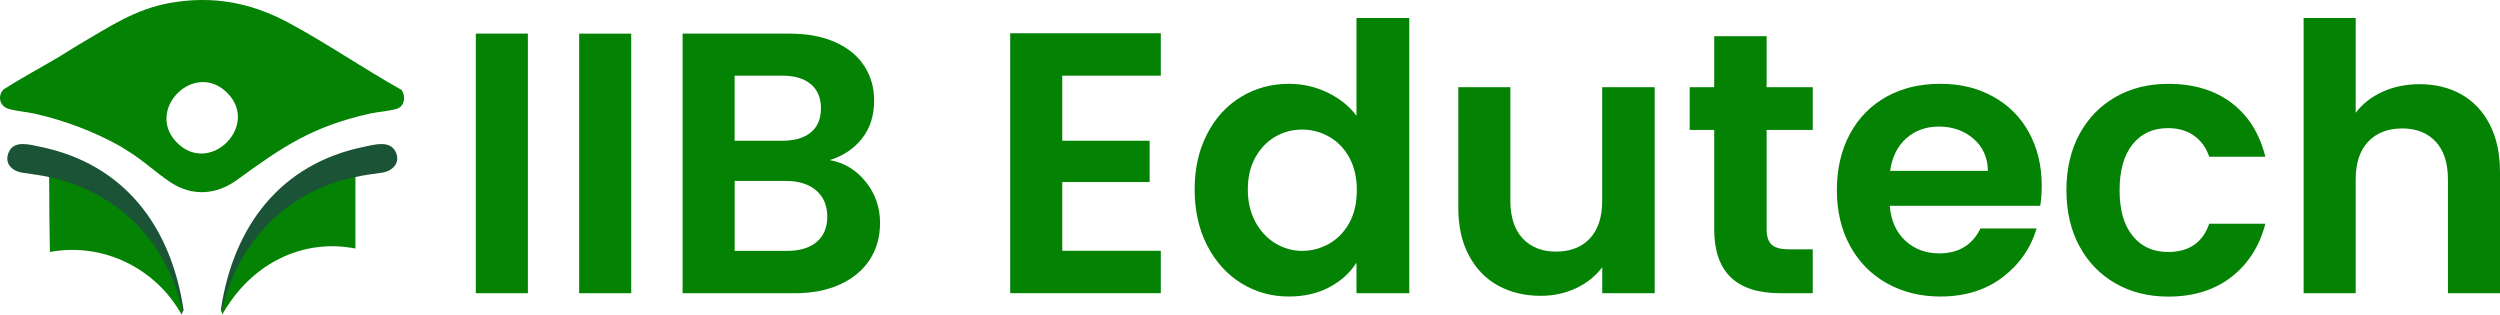
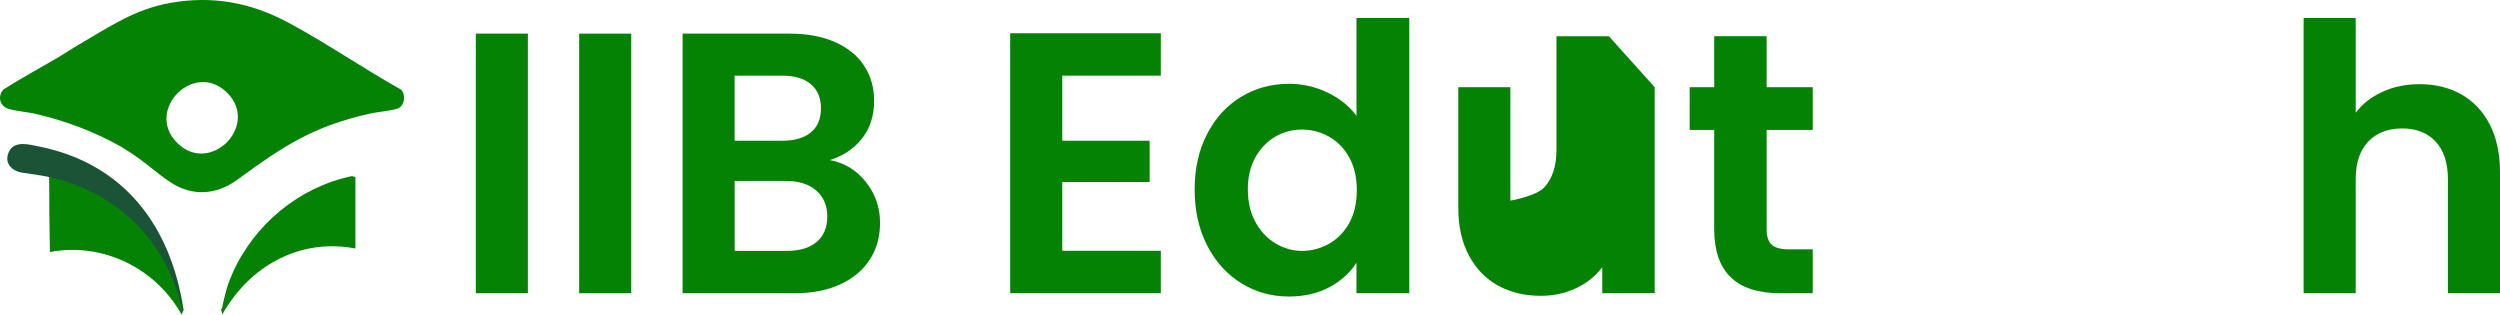
<svg xmlns="http://www.w3.org/2000/svg" id="Layer_2" data-name="Layer 2" viewBox="0 0 607.38 76.42">
  <defs>
    <style>      .cls-1 {        fill: #038203;      }      .cls-2 {        fill: #1a5336;      }    </style>
  </defs>
  <g id="Layer_1-2" data-name="Layer 1">
    <g>
      <g>
        <path class="cls-1" d="M97.52,21.82c-9.22-5.15-18.2-11.36-27.5-16.34C60.94.62,51.7-1.1,41.45.69c-8.72,1.52-15.07,5.95-22.5,10.27-1.47.85-2.89,1.82-4.34,2.69-4.56,2.71-9.26,5.21-13.75,8.07-1.53,1.62-.96,4.1,1.25,4.74,1.91.55,4.42.72,6.46,1.19,7.11,1.61,14.38,4.34,20.71,7.92.55.31,1.11.7,1.65,1.03,3.89,2.37,6.95,5.37,10.56,7.73,5.26,3.45,11.09,3.01,16.09-.62,11.3-8.22,18.34-12.99,32.44-16.15,1.77-.39,5.25-.65,6.64-1.22,1.71-.71,1.93-3.2.85-4.53ZM42.85,34.51c-7.58-7.96,4.45-19.96,12.41-11.9,7.9,8-4.46,20.25-12.41,11.9Z" />
        <path class="cls-1" d="M44.59,75.27h0s-.05.12-.05.12l-.08.2-.07.17v.02s-.28.65-.28.65c-6.22-11.23-19.11-17.63-31.98-15.21-.09-6.09-.09-12.16,0-18.19.2-.06.41-.11.61-.14,1.41-.16,5.32,1.45,6.87,2.09,12.8,5.27,22.41,16.5,24.81,30.23,0,.03.01.06.01.09.03-.01.09-.02.16-.02Z" />
        <path class="cls-1" d="M86.35,43.01v17.37c-12.25-2.39-23.66,3.12-30.56,13.17-.6.88-1.26,1.85-1.76,2.84l-.14-.53-.21-.8c.22-.07.21.07.2.11.65-3.15,1.22-5.65,2.54-8.63,5.3-12.02,16.23-21.07,29.08-23.76l.84.23Z" />
-         <path class="cls-2" d="M92.84,41.95c-2.34.36-4.1.51-6.49,1.06-1.77.4-3.44.77-5.16,1.35-14.18,4.83-24.39,16.86-27.3,31.5l-.21-.8h0c3.07-20.03,14.33-35.25,34.9-39.43,2.41-.49,6.14-1.61,7.53,1.24,1.29,2.64-.69,4.69-3.28,5.08Z" />
        <path class="cls-2" d="M44.59,75.27h0s-.05.12-.05.12l-.08.2-.07.17v.02s-.01-.03-.02-.05h0s-.01-.05-.02-.08c-3.67-16.84-15.44-28.74-32.22-32.63-.07.18-.14.18-.21,0-2.37-.53-4.17-.69-6.49-1.06-2.63-.42-4.51-2.37-3.26-5.08,1.33-2.87,5.06-1.74,7.52-1.24,20.66,4.21,31.88,19.53,34.9,39.63Z" />
        <path class="cls-1" d="M12.13,61.21l-.21-18.19c.07.01.14-.02.21,0v18.19Z" />
      </g>
      <g>
        <path class="cls-1" d="M128.25,8.17v63.07h-12.65V8.17h12.65Z" />
        <path class="cls-1" d="M153.36,8.17v63.07h-12.65V8.17h12.65Z" />
        <path class="cls-1" d="M210.38,44.22c2.29,2.89,3.43,6.2,3.43,9.94,0,3.37-.83,6.34-2.48,8.9-1.66,2.56-4.05,4.56-7.18,6.01-3.13,1.45-6.84,2.17-11.11,2.17h-27.2V8.17h26.02c4.28,0,7.97.69,11.07,2.08,3.1,1.39,5.45,3.31,7.05,5.78,1.6,2.47,2.39,5.27,2.39,8.4,0,3.67-.98,6.75-2.94,9.22-1.96,2.47-4.56,4.22-7.82,5.24,3.55.66,6.47,2.44,8.76,5.33ZM178.48,34.19h11.57c3.01,0,5.33-.68,6.96-2.03,1.63-1.36,2.44-3.3,2.44-5.83s-.81-4.49-2.44-5.87c-1.63-1.38-3.95-2.08-6.96-2.08h-11.57v15.81ZM198.41,58.77c1.72-1.45,2.58-3.49,2.58-6.14s-.9-4.83-2.71-6.37-4.25-2.3-7.32-2.3h-12.47v16.99h12.74c3.07,0,5.47-.72,7.18-2.17Z" />
        <path class="cls-1" d="M258.08,18.38v15.81h21.23v10.03h-21.23v16.71h23.94v10.3h-36.59V8.08h36.59v10.3h-23.94Z" />
        <path class="cls-1" d="M293.27,32.56c2.02-3.92,4.77-6.93,8.27-9.04,3.49-2.11,7.38-3.16,11.66-3.16,3.25,0,6.35.71,9.31,2.12,2.95,1.42,5.3,3.3,7.05,5.65V4.37h12.83v66.86h-12.83v-7.41c-1.57,2.47-3.77,4.46-6.6,5.96-2.83,1.5-6.11,2.26-9.85,2.26-4.22,0-8.07-1.08-11.57-3.25-3.49-2.17-6.25-5.22-8.27-9.17-2.02-3.94-3.03-8.48-3.03-13.6s1.01-9.55,3.03-13.46ZM327.83,38.3c-1.21-2.2-2.83-3.89-4.88-5.06-2.05-1.18-4.25-1.76-6.6-1.76s-4.52.57-6.51,1.72c-1.99,1.15-3.6,2.82-4.83,5.01-1.24,2.2-1.85,4.8-1.85,7.82s.62,5.65,1.85,7.91c1.23,2.26,2.86,3.99,4.88,5.2,2.02,1.21,4.17,1.81,6.46,1.81s4.55-.59,6.6-1.76c2.05-1.18,3.67-2.86,4.88-5.06,1.2-2.2,1.81-4.83,1.81-7.91s-.6-5.71-1.81-7.91Z" />
-         <path class="cls-1" d="M402.01,21.18v50.06h-12.74v-6.32c-1.63,2.17-3.75,3.87-6.37,5.1-2.62,1.23-5.47,1.85-8.54,1.85-3.92,0-7.38-.83-10.39-2.48-3.01-1.66-5.38-4.1-7.09-7.32-1.72-3.22-2.58-7.06-2.58-11.52v-29.36h12.65v27.56c0,3.98.99,7.03,2.98,9.17,1.99,2.14,4.7,3.21,8.13,3.21s6.23-1.07,8.22-3.21c1.99-2.14,2.98-5.2,2.98-9.17v-27.56h12.74Z" />
+         <path class="cls-1" d="M402.01,21.18v50.06h-12.74v-6.32c-1.63,2.17-3.75,3.87-6.37,5.1-2.62,1.23-5.47,1.85-8.54,1.85-3.92,0-7.38-.83-10.39-2.48-3.01-1.66-5.38-4.1-7.09-7.32-1.72-3.22-2.58-7.06-2.58-11.52v-29.36h12.65v27.56s6.23-1.07,8.22-3.21c1.99-2.14,2.98-5.2,2.98-9.17v-27.56h12.74Z" />
        <path class="cls-1" d="M429.21,31.57v24.21c0,1.69.41,2.91,1.22,3.66.81.75,2.18,1.13,4.11,1.13h5.87v10.66h-7.95c-10.66,0-15.99-5.18-15.99-15.54v-24.12h-5.96v-10.39h5.96v-12.38h12.74v12.38h11.2v10.39h-11.2Z" />
-         <path class="cls-1" d="M495.71,50h-36.59c.3,3.61,1.57,6.45,3.79,8.49,2.23,2.05,4.97,3.07,8.22,3.07,4.7,0,8.04-2.02,10.03-6.05h13.64c-1.45,4.82-4.22,8.78-8.31,11.88-4.1,3.1-9.13,4.65-15.09,4.65-4.82,0-9.14-1.07-12.97-3.21-3.83-2.14-6.81-5.16-8.95-9.08-2.14-3.92-3.21-8.43-3.21-13.55s1.05-9.73,3.16-13.64c2.11-3.92,5.06-6.93,8.85-9.04,3.79-2.11,8.16-3.16,13.1-3.16s9.02,1.02,12.78,3.07c3.76,2.05,6.69,4.96,8.76,8.72,2.08,3.77,3.12,8.09,3.12,12.97,0,1.81-.12,3.43-.36,4.88ZM482.97,41.51c-.06-3.25-1.24-5.86-3.52-7.82-2.29-1.96-5.09-2.94-8.4-2.94-3.13,0-5.77.95-7.91,2.85-2.14,1.9-3.45,4.53-3.93,7.91h23.76Z" />
-         <path class="cls-1" d="M505.19,32.61c2.11-3.89,5.03-6.9,8.76-9.03,3.73-2.14,8.01-3.21,12.83-3.21,6.2,0,11.34,1.55,15.41,4.65,4.07,3.1,6.79,7.45,8.18,13.06h-13.64c-.72-2.17-1.94-3.87-3.66-5.1-1.72-1.23-3.84-1.85-6.37-1.85-3.61,0-6.48,1.31-8.58,3.93-2.11,2.62-3.16,6.34-3.16,11.16s1.05,8.45,3.16,11.07c2.11,2.62,4.97,3.93,8.58,3.93,5.12,0,8.46-2.29,10.03-6.87h13.64c-1.39,5.42-4.13,9.73-8.22,12.92-4.1,3.19-9.22,4.79-15.36,4.79-4.82,0-9.1-1.07-12.83-3.21-3.74-2.14-6.66-5.15-8.76-9.04-2.11-3.88-3.16-8.42-3.16-13.6s1.05-9.71,3.16-13.6Z" />
        <path class="cls-1" d="M597.99,22.94c2.95,1.66,5.25,4.1,6.91,7.32,1.66,3.22,2.48,7.09,2.48,11.61v29.36h-12.65v-27.65c0-3.98-.99-7.03-2.98-9.17-1.99-2.14-4.7-3.21-8.13-3.21s-6.25,1.07-8.27,3.21c-2.02,2.14-3.03,5.2-3.03,9.17v27.65h-12.65V4.37h12.65v23.04c1.63-2.17,3.79-3.87,6.51-5.11,2.71-1.23,5.72-1.85,9.04-1.85,3.79,0,7.17.83,10.12,2.48Z" />
      </g>
    </g>
  </g>
</svg>